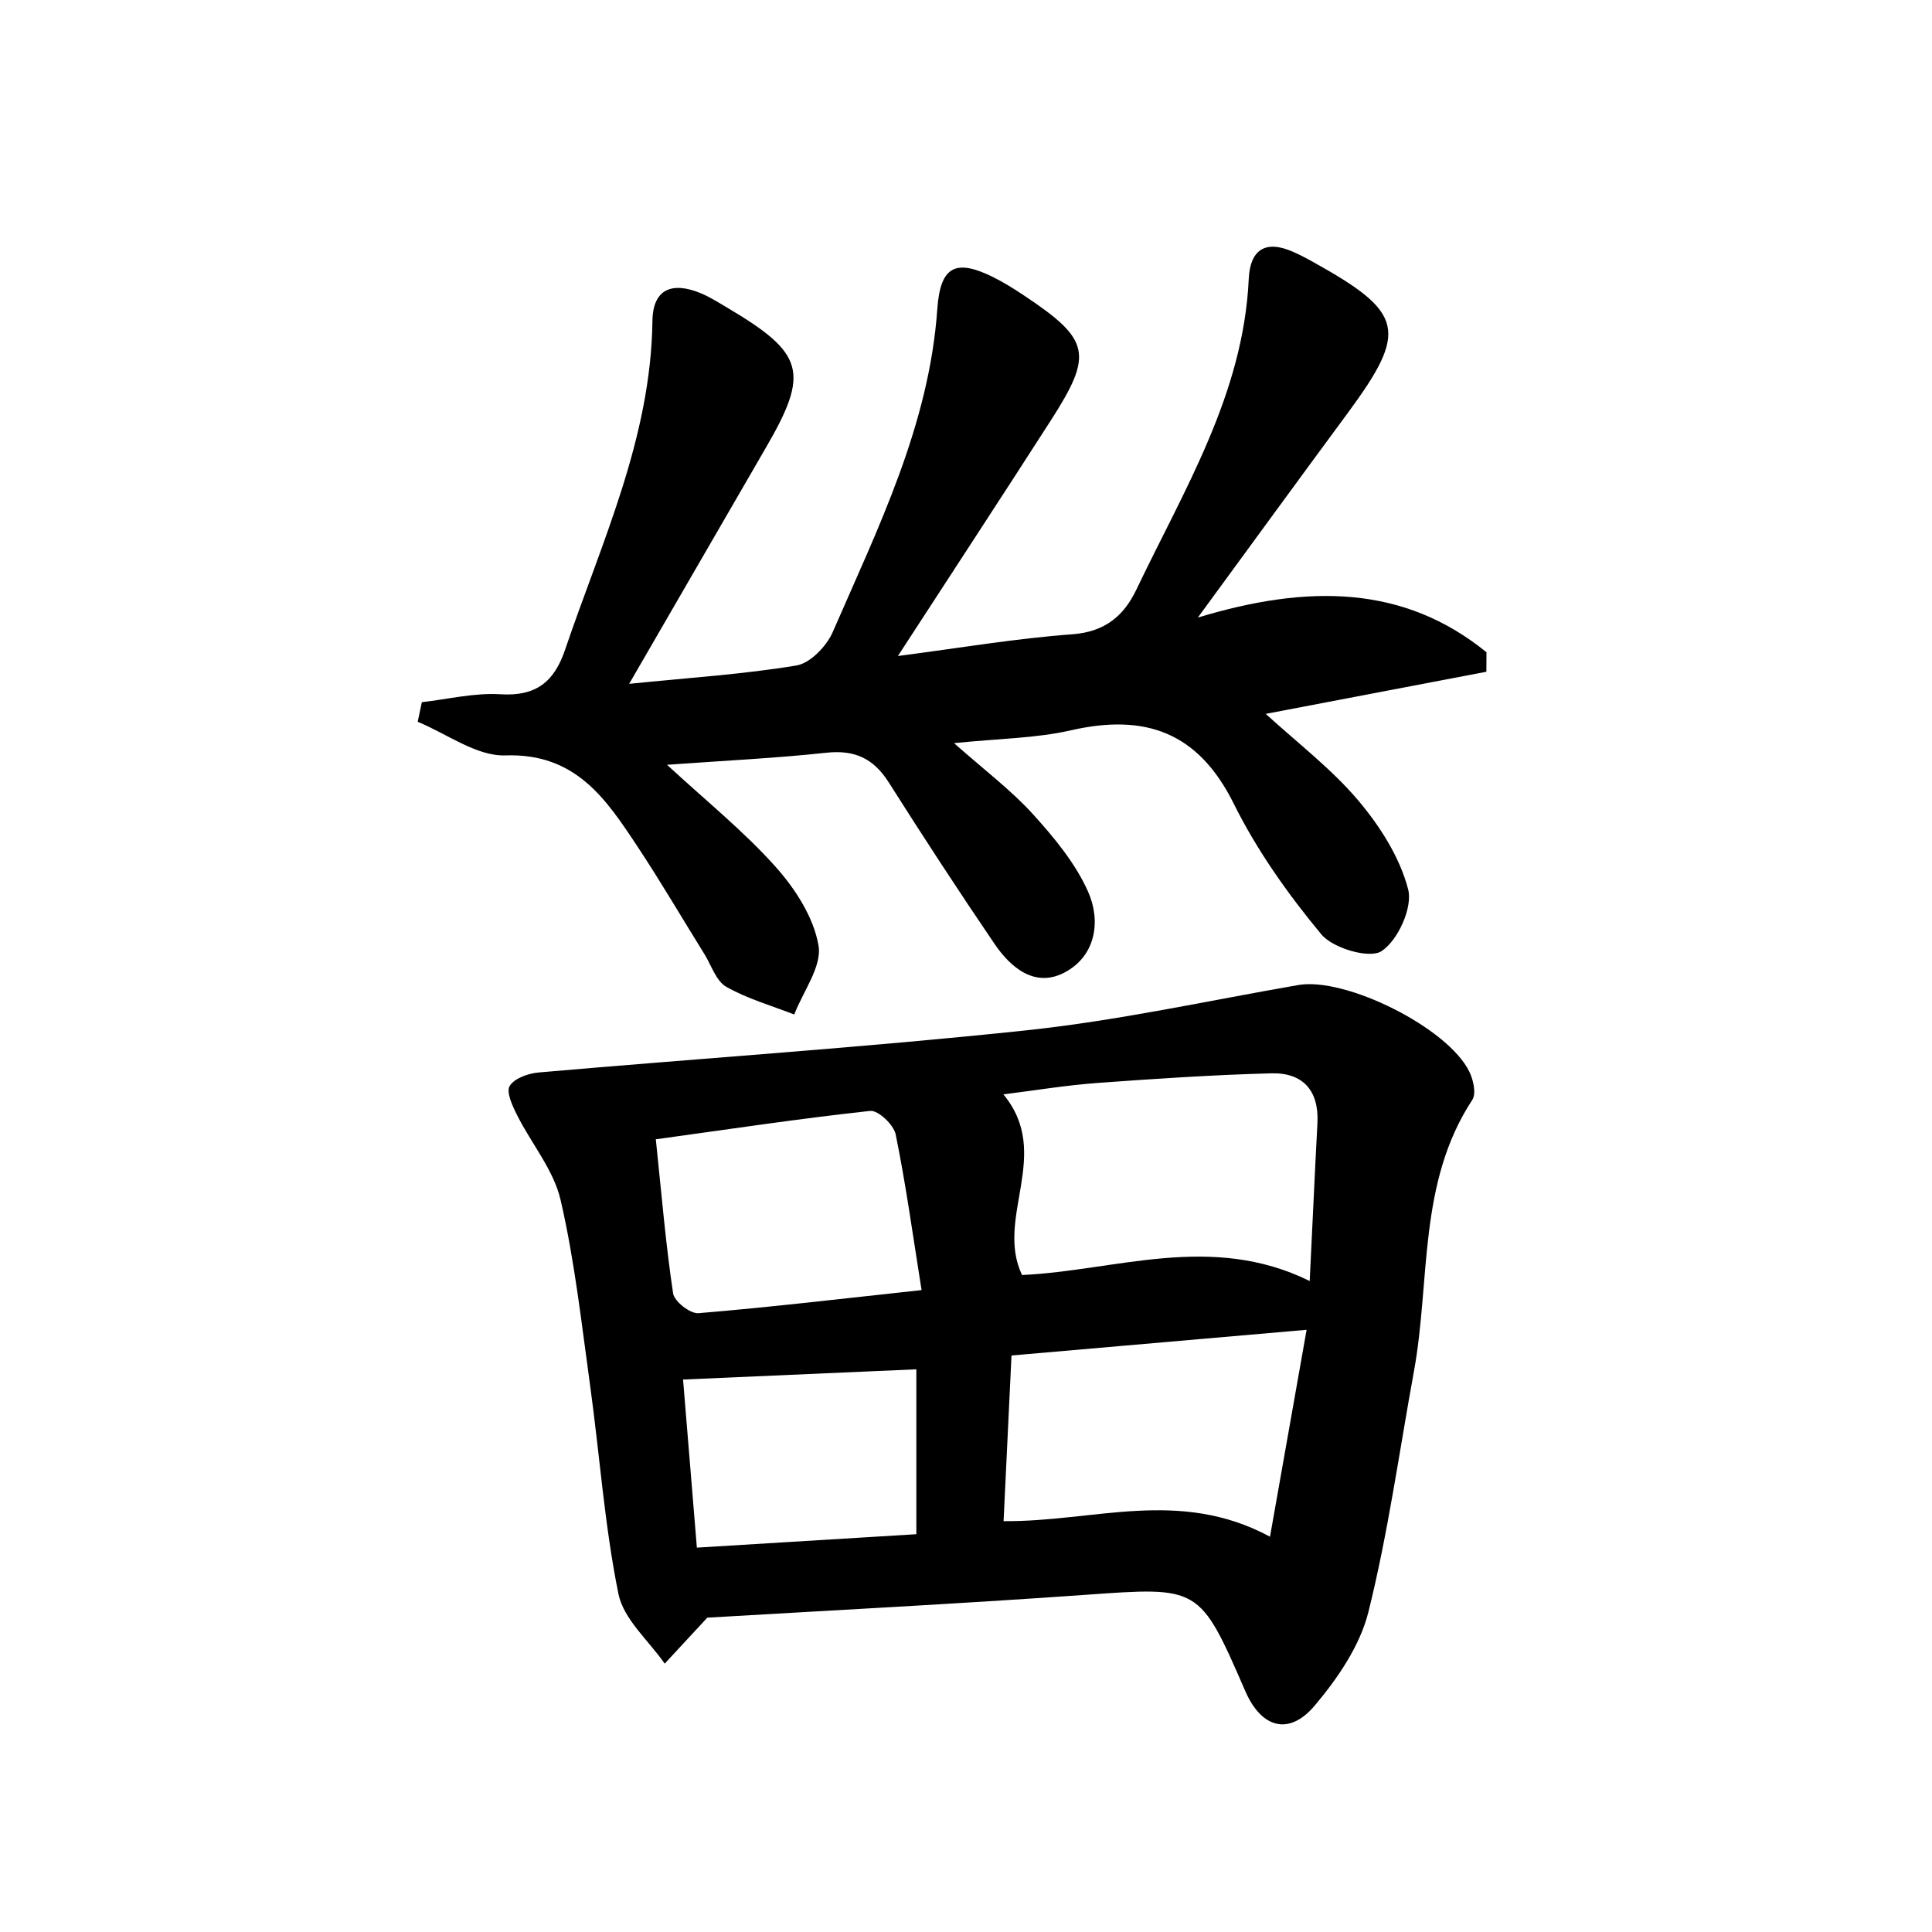
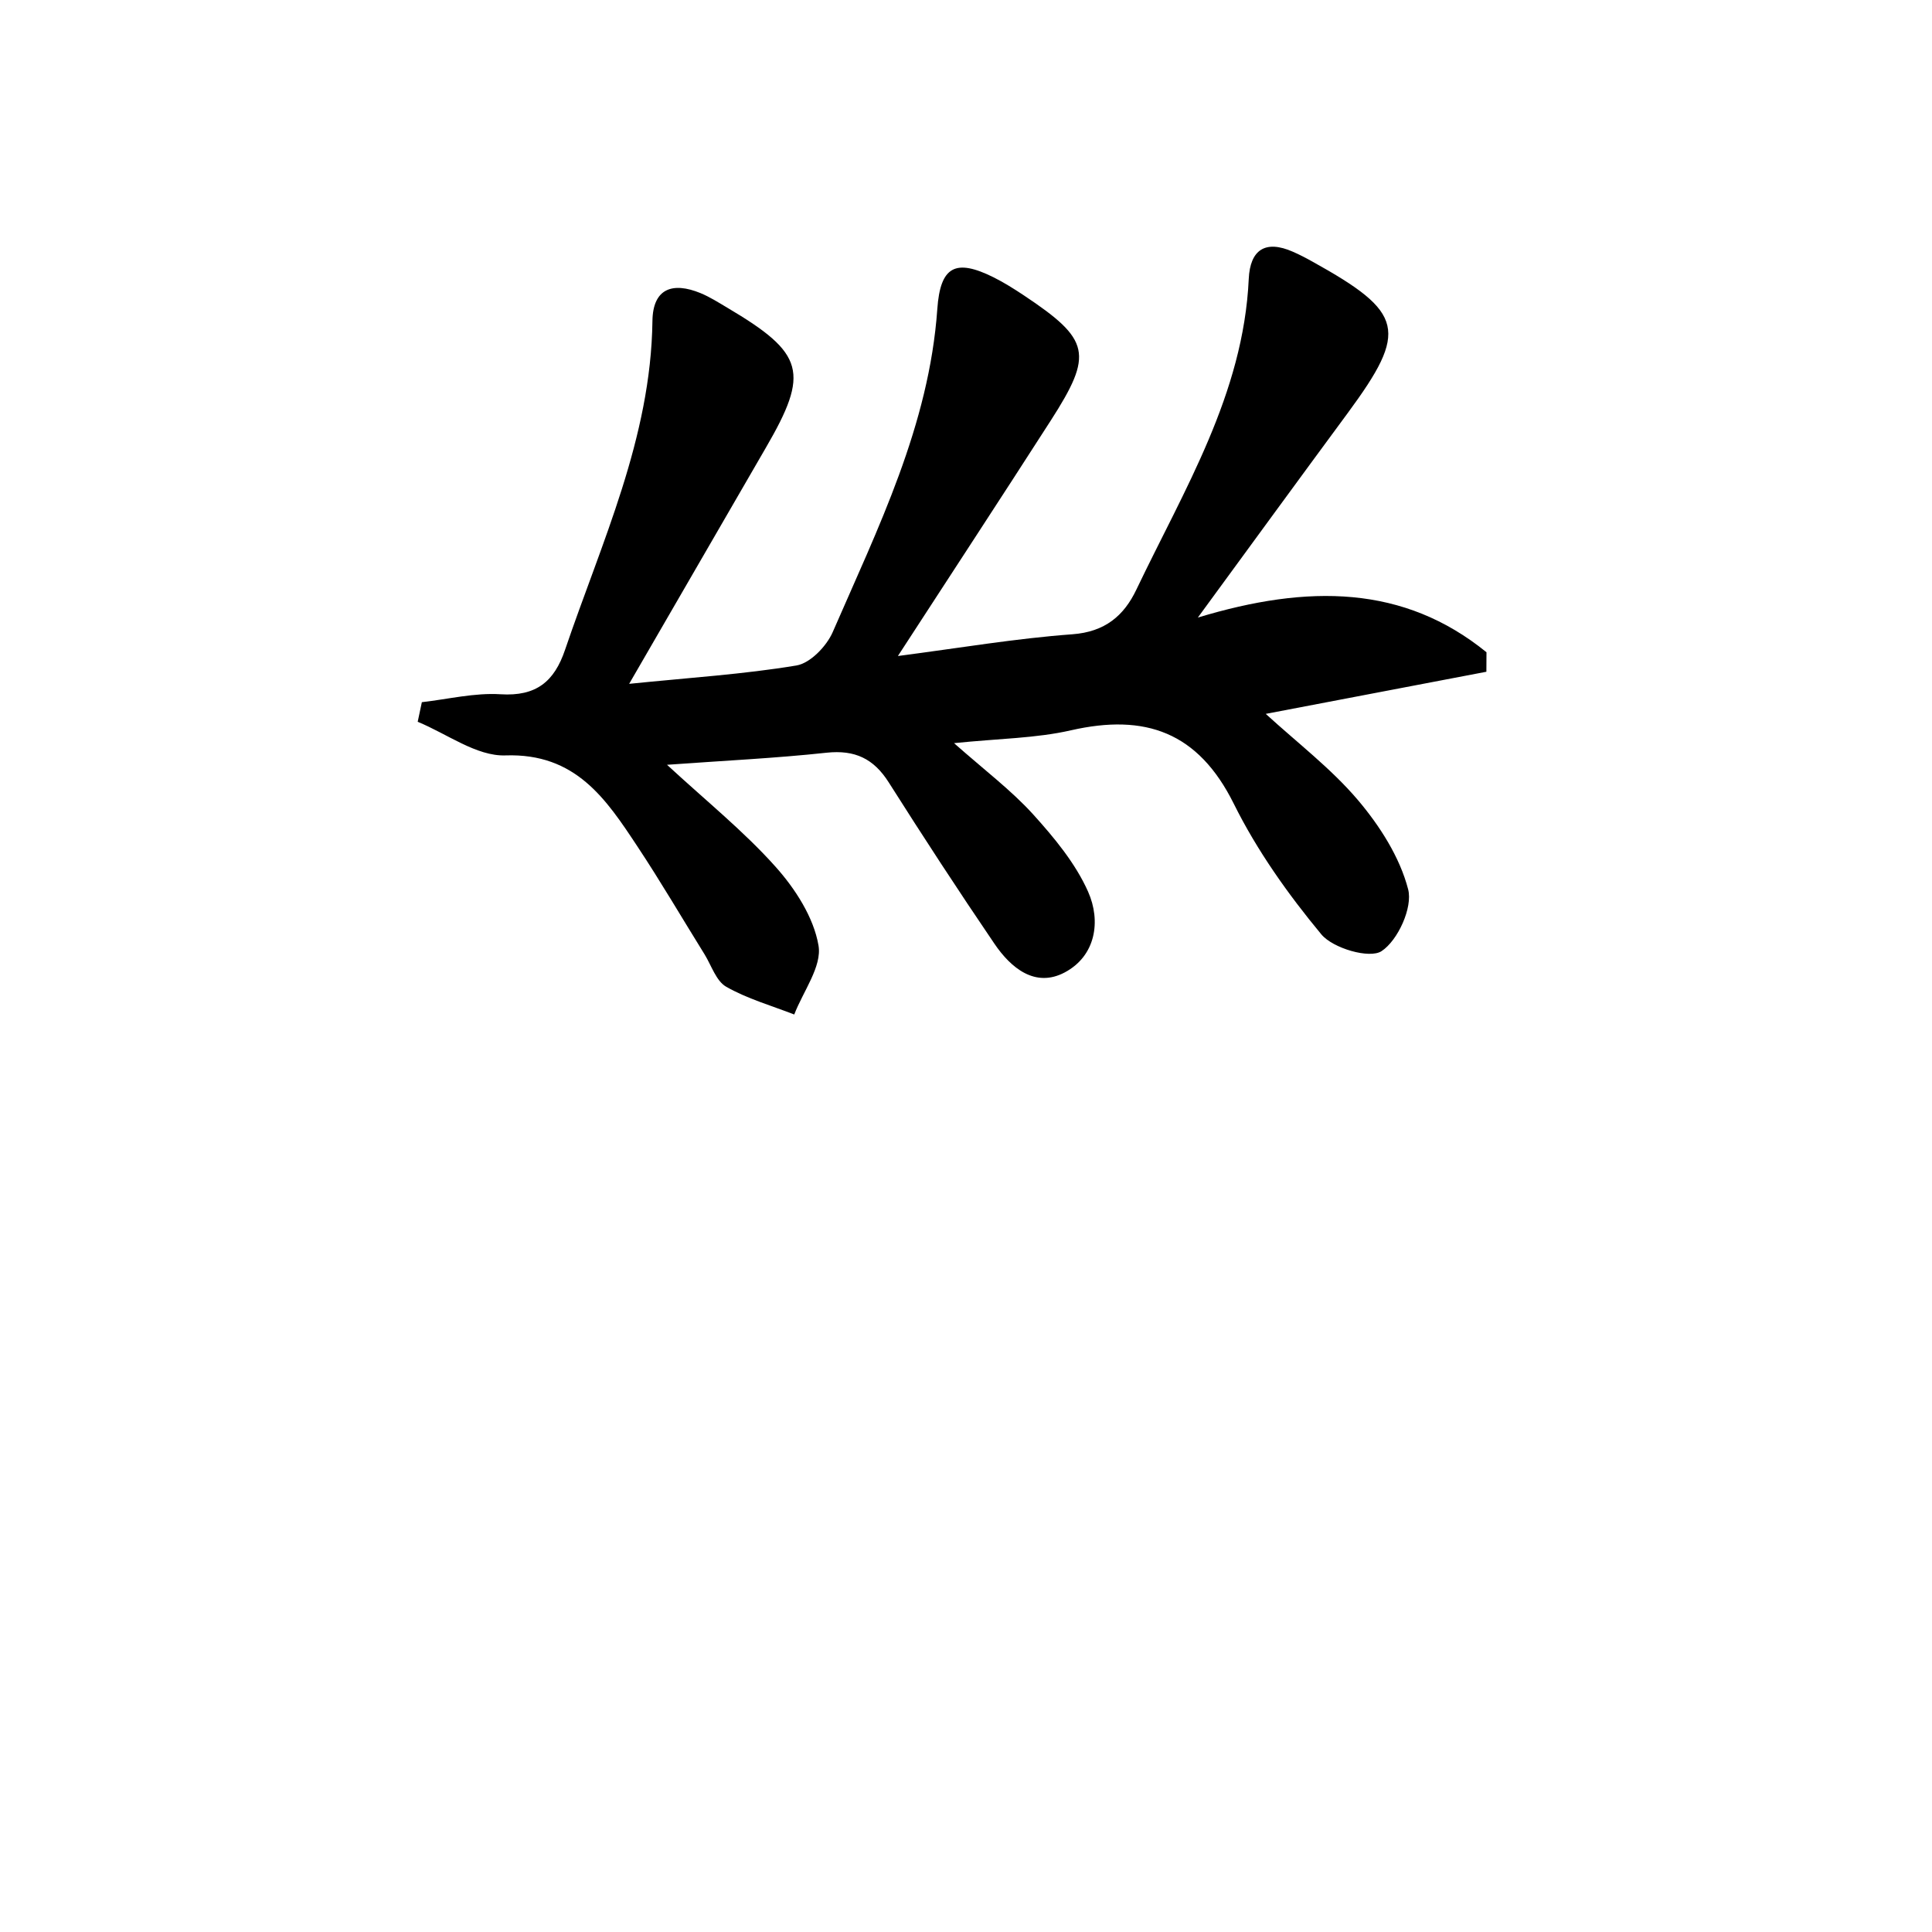
<svg xmlns="http://www.w3.org/2000/svg" enable-background="new 0 0 200 200" viewBox="0 0 200 200">
-   <path d="m73.22 167.46c-1.71 1.84-3.06 3.3-4.41 4.76-1.66-2.39-4.26-4.6-4.79-7.22-1.44-7.09-1.94-14.37-2.93-21.56-.89-6.43-1.6-12.92-3.06-19.23-.72-3.1-3.02-5.82-4.5-8.77-.48-.95-1.15-2.4-.77-3.02.49-.8 1.94-1.31 3.02-1.4 16.82-1.47 33.68-2.58 50.46-4.36 9.44-1 18.78-3.06 28.16-4.69 4.87-.85 15.46 4.39 17.7 8.96.42.85.74 2.28.31 2.93-5.65 8.61-4.32 18.68-6.04 28.1-1.52 8.31-2.67 16.71-4.71 24.9-.87 3.5-3.18 6.88-5.56 9.7-2.68 3.17-5.53 2.32-7.19-1.5-4.75-10.93-4.74-10.8-16.59-9.96-13.29.94-26.58 1.62-39.1 2.36zm62.36-34.85c.29-5.86.52-11.09.8-16.33.18-3.39-1.51-5.26-4.78-5.17-6.02.16-12.03.56-18.04 1-3.2.24-6.37.76-9.69 1.18 5.12 6.18-.9 12.73 1.93 18.7 9.73-.45 19.57-4.41 29.78.62zm-4.11 26.47c1.33-7.51 2.52-14.23 3.79-21.42-10.77.94-20.6 1.8-30.55 2.66-.29 6.12-.55 11.6-.82 17.15 9.38.08 18.16-3.46 27.58 1.61zm-36.07-25.53c-.93-5.86-1.64-11.02-2.68-16.12-.2-.99-1.82-2.52-2.64-2.43-7.27.79-14.5 1.88-22.19 2.94.61 5.82 1.03 10.91 1.79 15.95.12.83 1.77 2.12 2.62 2.05 7.36-.61 14.69-1.48 23.1-2.39zm-.54 8.2c-8.39.37-16.15.71-24.15 1.06.47 5.72.93 11.24 1.43 17.4 7.67-.47 15.12-.92 22.72-1.39 0-5.8 0-11.19 0-17.07z" />
  <path d="m69.05 79.17c4.07 3.76 7.95 6.88 11.23 10.55 2.04 2.28 3.95 5.24 4.45 8.15.38 2.17-1.59 4.75-2.51 7.15-2.37-.92-4.86-1.63-7.04-2.87-1.04-.59-1.53-2.19-2.24-3.35-2.32-3.73-4.53-7.52-6.95-11.17-3.26-4.93-6.4-9.68-13.67-9.43-2.99.1-6.05-2.24-9.08-3.48.14-.68.29-1.35.43-2.03 2.72-.31 5.46-.99 8.15-.82 3.68.23 5.56-1.3 6.68-4.62 3.78-11.13 8.88-21.89 9.04-34.01.04-3.39 2.09-4.08 4.97-2.9.97.4 1.88.98 2.79 1.52 7.99 4.73 8.52 6.68 3.98 14.49-4.6 7.93-9.19 15.86-14.15 24.44 6.29-.64 11.85-.99 17.32-1.9 1.43-.24 3.11-1.99 3.75-3.45 4.69-10.79 9.98-21.4 10.83-33.45.31-4.44 1.89-5.24 5.83-3.28 1.08.54 2.11 1.19 3.12 1.86 6.89 4.59 7.23 6.06 2.79 12.97-5.14 8-10.35 15.95-15.82 24.37 6.39-.83 12.2-1.82 18.06-2.25 3.38-.25 5.34-1.92 6.63-4.63 4.93-10.33 11.08-20.23 11.63-32.16.14-3.01 1.71-4.07 4.57-2.81.69.3 1.36.65 2.02 1.02 9.52 5.28 9.94 7.14 3.67 15.66-4.93 6.68-9.82 13.39-15.53 21.19 11.45-3.47 21.33-3.35 29.88 3.59 0 .67-.01 1.35-.01 2.02-7.47 1.43-14.95 2.85-22.84 4.36 3.29 3.01 6.77 5.66 9.54 8.92 2.27 2.68 4.34 5.92 5.2 9.24.49 1.88-1.06 5.29-2.75 6.4-1.24.82-5.04-.29-6.24-1.74-3.45-4.16-6.66-8.68-9.06-13.52-3.69-7.43-9.17-9.35-16.85-7.6-3.63.83-7.45.85-12.11 1.33 3.19 2.82 5.91 4.87 8.16 7.34 2.2 2.43 4.41 5.09 5.72 8.04 1.35 3.04.8 6.65-2.43 8.36-3.05 1.61-5.56-.46-7.27-2.98-3.74-5.5-7.38-11.08-10.94-16.7-1.56-2.46-3.5-3.38-6.43-3.07-5.28.57-10.57.82-16.52 1.25z" />
</svg>